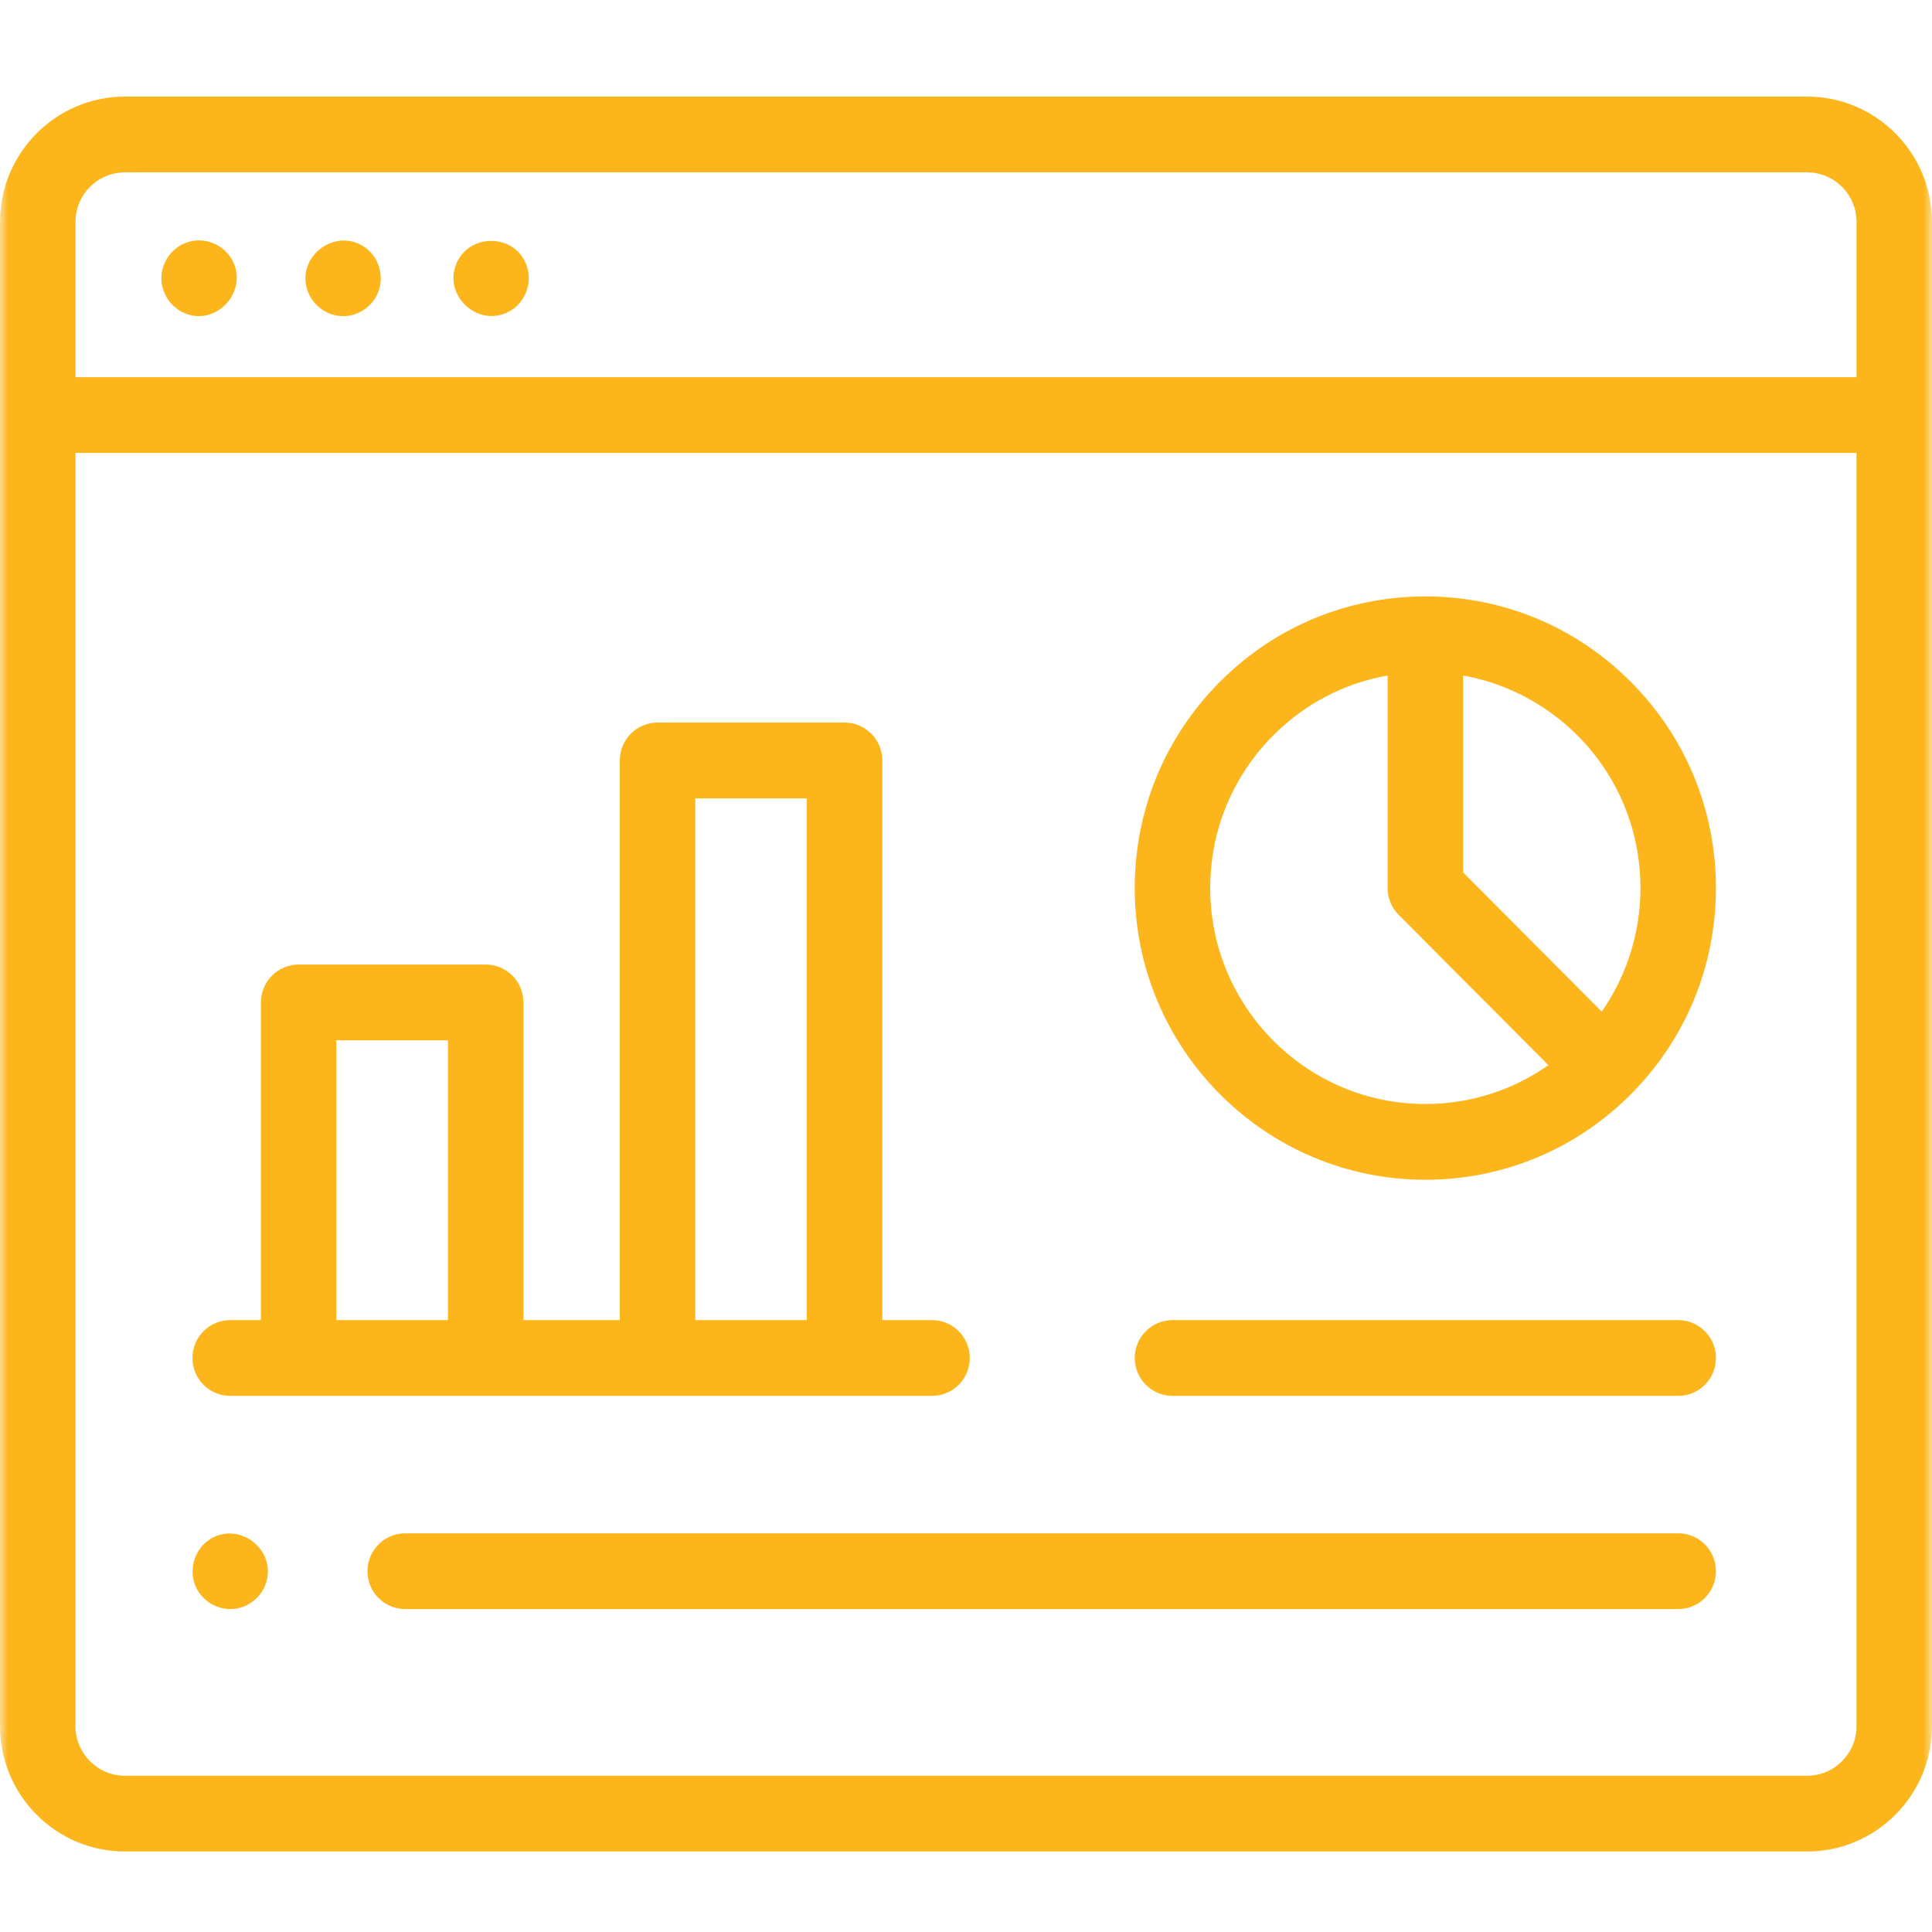
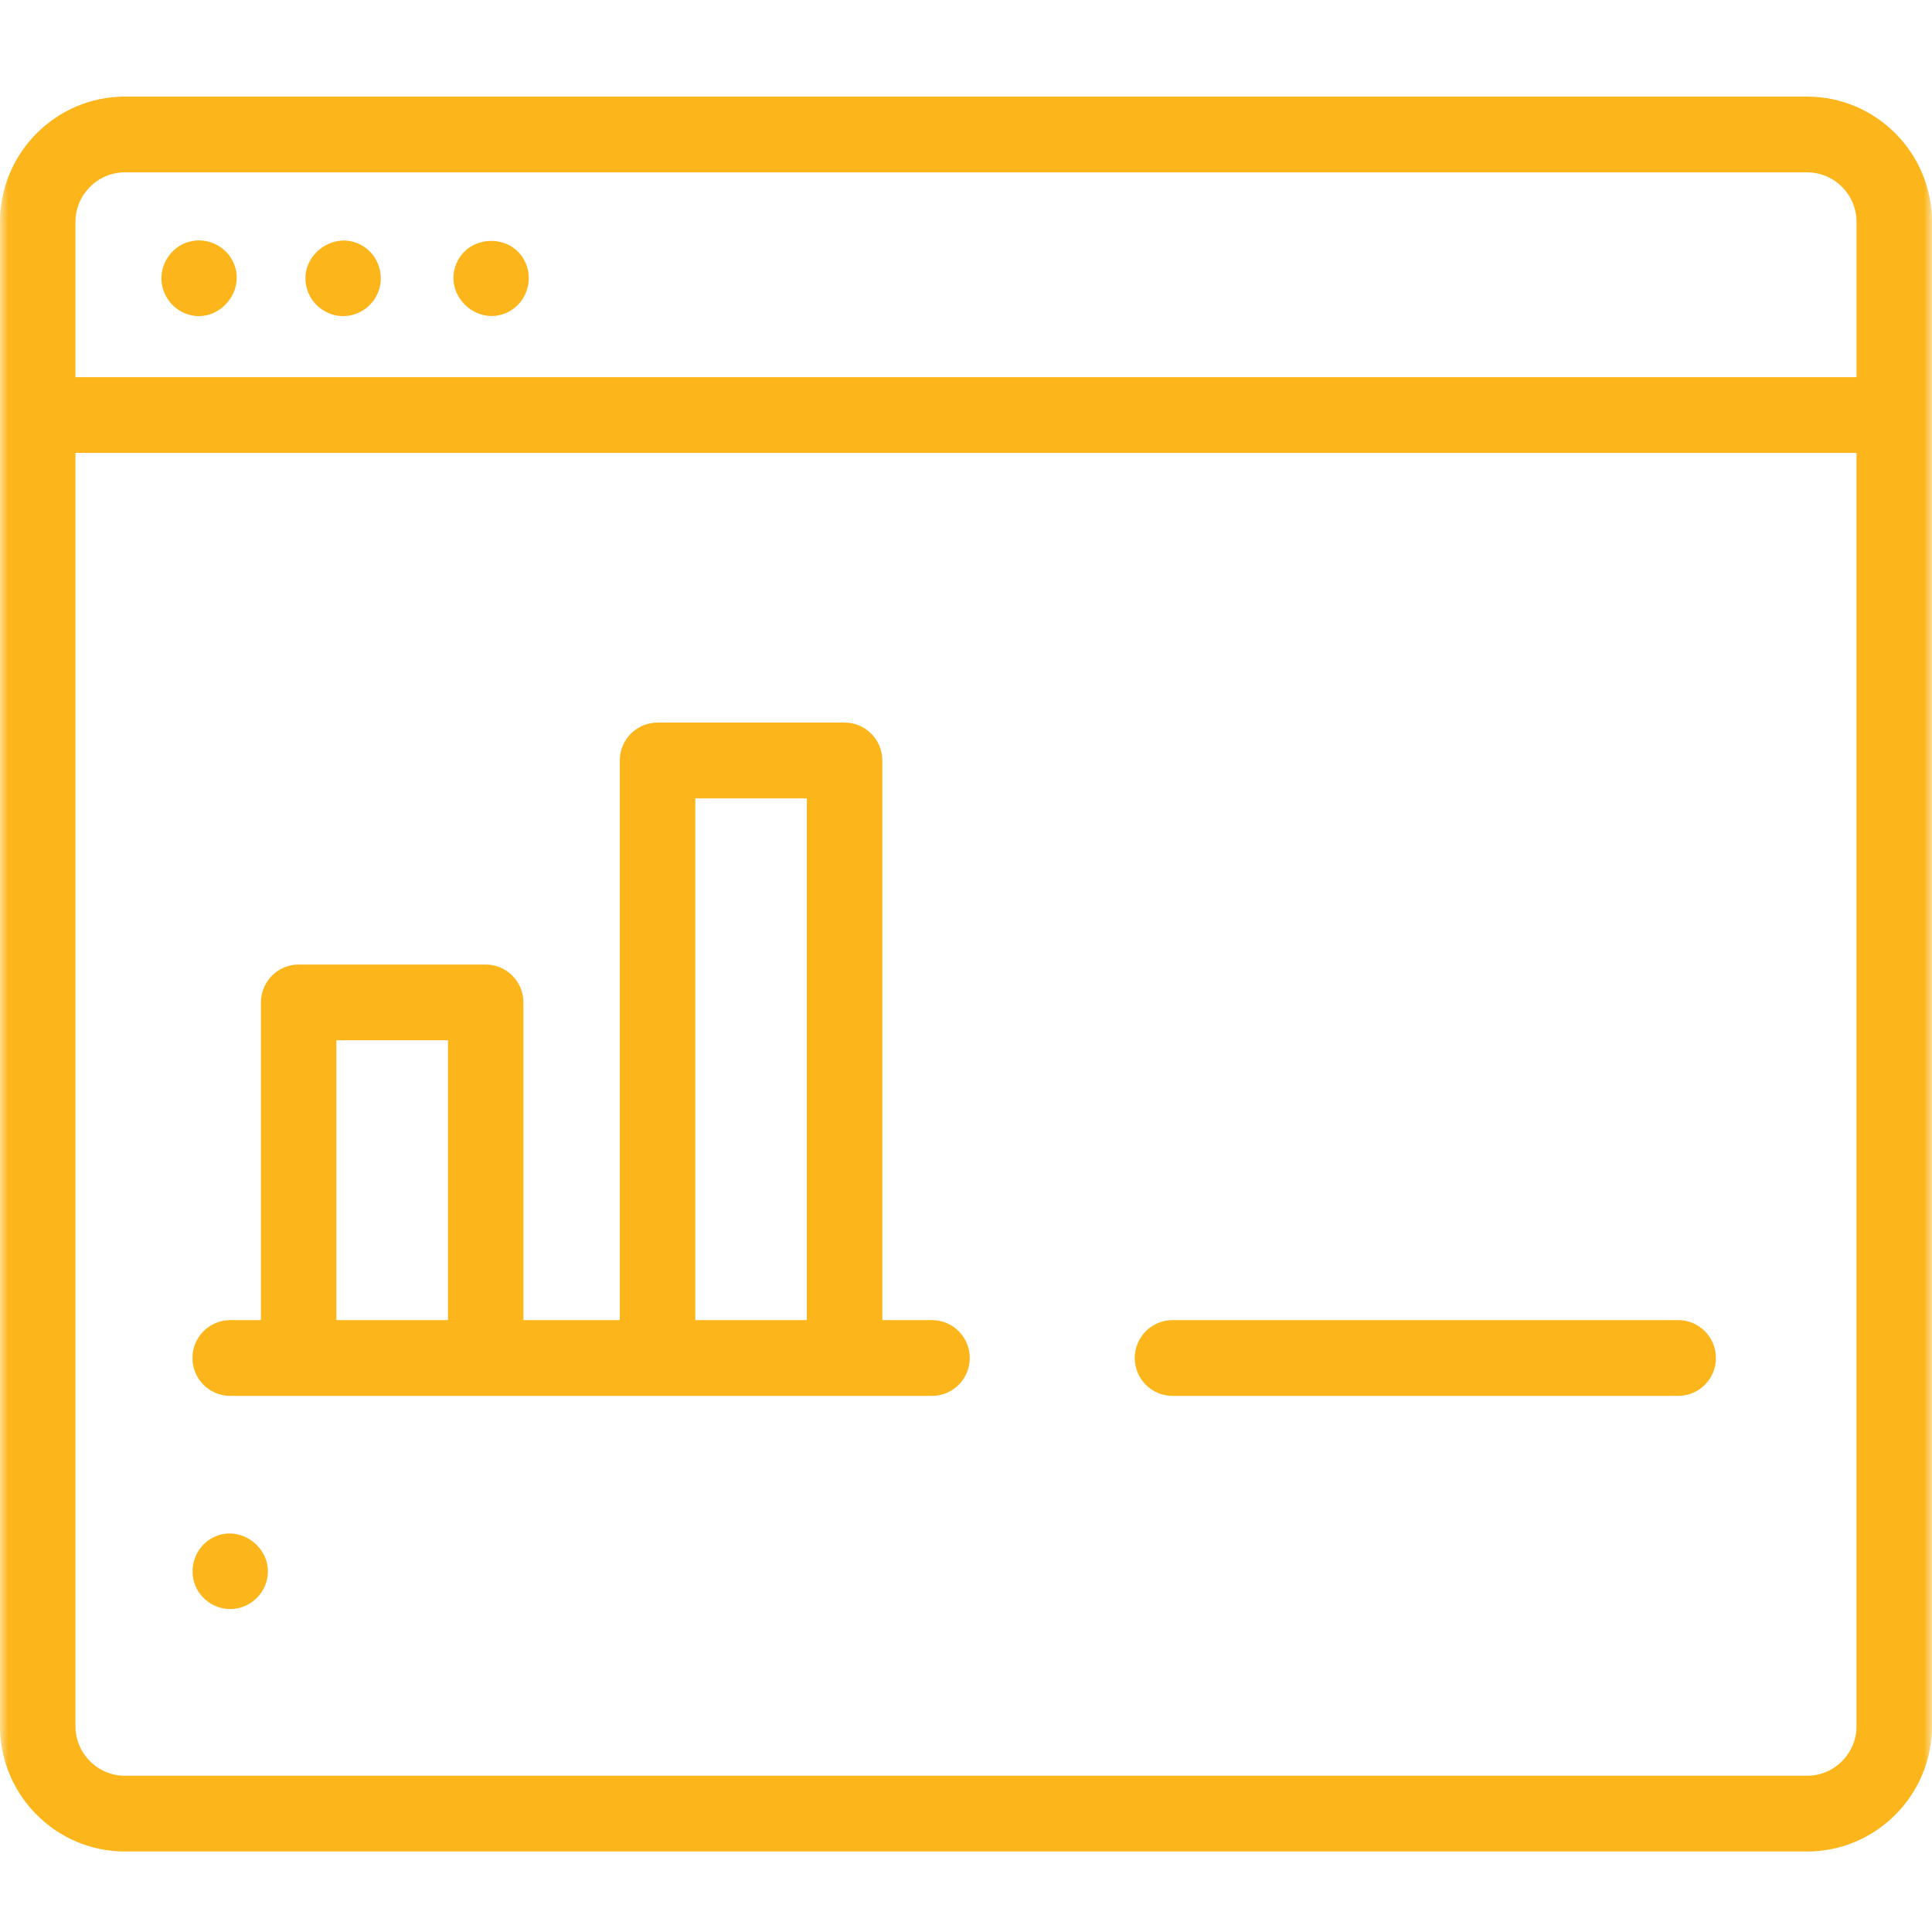
<svg xmlns="http://www.w3.org/2000/svg" width="120" height="120" viewBox="0 0 120 120" fill="none">
  <g opacity="0.99" clip-path="url(#clip0_0_125)">
    <mask id="mask0_0_125" style="mask-type:luminance" maskUnits="userSpaceOnUse" x="0" y="0" width="120" height="120">
      <path d="M0 0V120H120V0H0Z" fill="white" />
    </mask>
    <g mask="url(#mask0_0_125)">
      <g opacity="0.99">
        <g opacity="0.99">
          <path opacity="0.99" fill-rule="evenodd" clip-rule="evenodd" d="M112.241 6H7.759C3.48 6 0 9.494 0 13.788V107.212C0 111.506 3.48 115 7.759 115H112.241C116.519 115 120 111.506 120 107.212V13.788C120 9.494 116.519 6 112.241 6ZM4.687 13.788C4.687 12.088 6.065 10.705 7.759 10.705H112.241C113.935 10.705 115.313 12.088 115.313 13.788V23.427H4.687V13.788ZM112.241 110.295C113.935 110.295 115.312 108.912 115.312 107.212V28.132H4.687V107.212C4.687 108.912 6.065 110.295 7.759 110.295H112.241Z" fill="#FCB315" />
          <path opacity="0.99" d="M11.911 14.978C10.908 15.166 10.139 16.042 10.036 17.053C9.932 18.072 10.534 19.064 11.473 19.455C13.474 20.288 15.457 18.054 14.422 16.153C13.94 15.267 12.899 14.776 11.911 14.978Z" fill="#FCB315" />
          <path opacity="0.99" d="M22.615 15.329C20.847 14.146 18.487 15.859 19.056 17.91C19.324 18.877 20.2 19.581 21.199 19.633C22.198 19.684 23.14 19.061 23.498 18.128C23.885 17.12 23.522 15.924 22.615 15.329Z" fill="#FCB315" />
          <path opacity="0.99" d="M32.669 16.385C31.883 14.458 29.068 14.507 28.323 16.431C27.551 18.426 29.732 20.358 31.609 19.356C32.658 18.797 33.127 17.486 32.669 16.385Z" fill="#FCB315" />
-           <path opacity="0.99" fill-rule="evenodd" clip-rule="evenodd" d="M88.53 73.277C93.35 73.277 97.883 71.392 101.291 67.971C104.702 64.55 106.579 60.001 106.579 55.16C106.579 50.321 104.702 45.772 101.291 42.349C97.881 38.928 93.349 37.045 88.53 37.045C83.709 37.045 79.176 38.929 75.768 42.35C72.359 45.772 70.481 50.321 70.481 55.16C70.481 65.15 78.578 73.277 88.53 73.277ZM99.276 47.186C100.974 49.481 101.892 52.25 101.892 55.16C101.892 57.895 101.053 60.593 99.489 62.833L90.874 54.185V41.959C94.22 42.55 97.251 44.449 99.276 47.186ZM86.186 41.959C83.509 42.431 81.044 43.708 79.083 45.677C76.559 48.211 75.169 51.578 75.169 55.16C75.169 62.555 81.162 68.572 88.53 68.572C91.304 68.572 93.948 67.725 96.174 66.159L86.873 56.823C86.433 56.382 86.186 55.784 86.186 55.16V41.959Z" fill="#FCB315" />
          <path opacity="0.99" d="M72.825 86.7H104.236C105.53 86.7 106.579 85.647 106.579 84.348C106.579 83.048 105.53 81.995 104.236 81.995H72.825C71.53 81.995 70.481 83.048 70.481 84.348C70.481 85.647 71.53 86.7 72.825 86.7Z" fill="#FCB315" />
          <path opacity="0.99" fill-rule="evenodd" clip-rule="evenodd" d="M14.297 86.701H57.891C59.185 86.701 60.234 85.647 60.234 84.348C60.234 83.049 59.185 81.995 57.891 81.995H54.802V47.233C54.802 45.934 53.752 44.881 52.458 44.881H40.841C39.547 44.881 38.497 45.934 38.497 47.233V81.995H32.511V62.263C32.511 60.964 31.462 59.91 30.168 59.91H18.55C17.256 59.91 16.207 60.964 16.207 62.263V81.995H14.297C13.002 81.995 11.953 83.049 11.953 84.348C11.953 85.647 13.002 86.701 14.297 86.701ZM43.185 49.586H50.114V81.995H43.185V49.586ZM27.824 64.615H20.894V81.995H27.824V64.615Z" fill="#FCB315" />
-           <path opacity="0.99" d="M104.236 95.238H25.166C23.872 95.238 22.823 96.291 22.823 97.591C22.823 98.89 23.872 99.943 25.166 99.943H104.236C105.53 99.943 106.58 98.89 106.58 97.591C106.58 96.291 105.53 95.238 104.236 95.238Z" fill="#FCB315" />
          <path opacity="0.99" d="M12.133 98.492C12.519 99.419 13.47 100.008 14.469 99.936C15.445 99.866 16.293 99.164 16.554 98.218C17.105 96.215 14.872 94.509 13.093 95.575C12.104 96.166 11.699 97.428 12.133 98.492Z" fill="#FCB315" />
        </g>
      </g>
    </g>
  </g>
  <defs>
    <clipPath id="clip0_0_125">
      <rect width="120" height="120" fill="white" />
    </clipPath>
  </defs>
</svg>